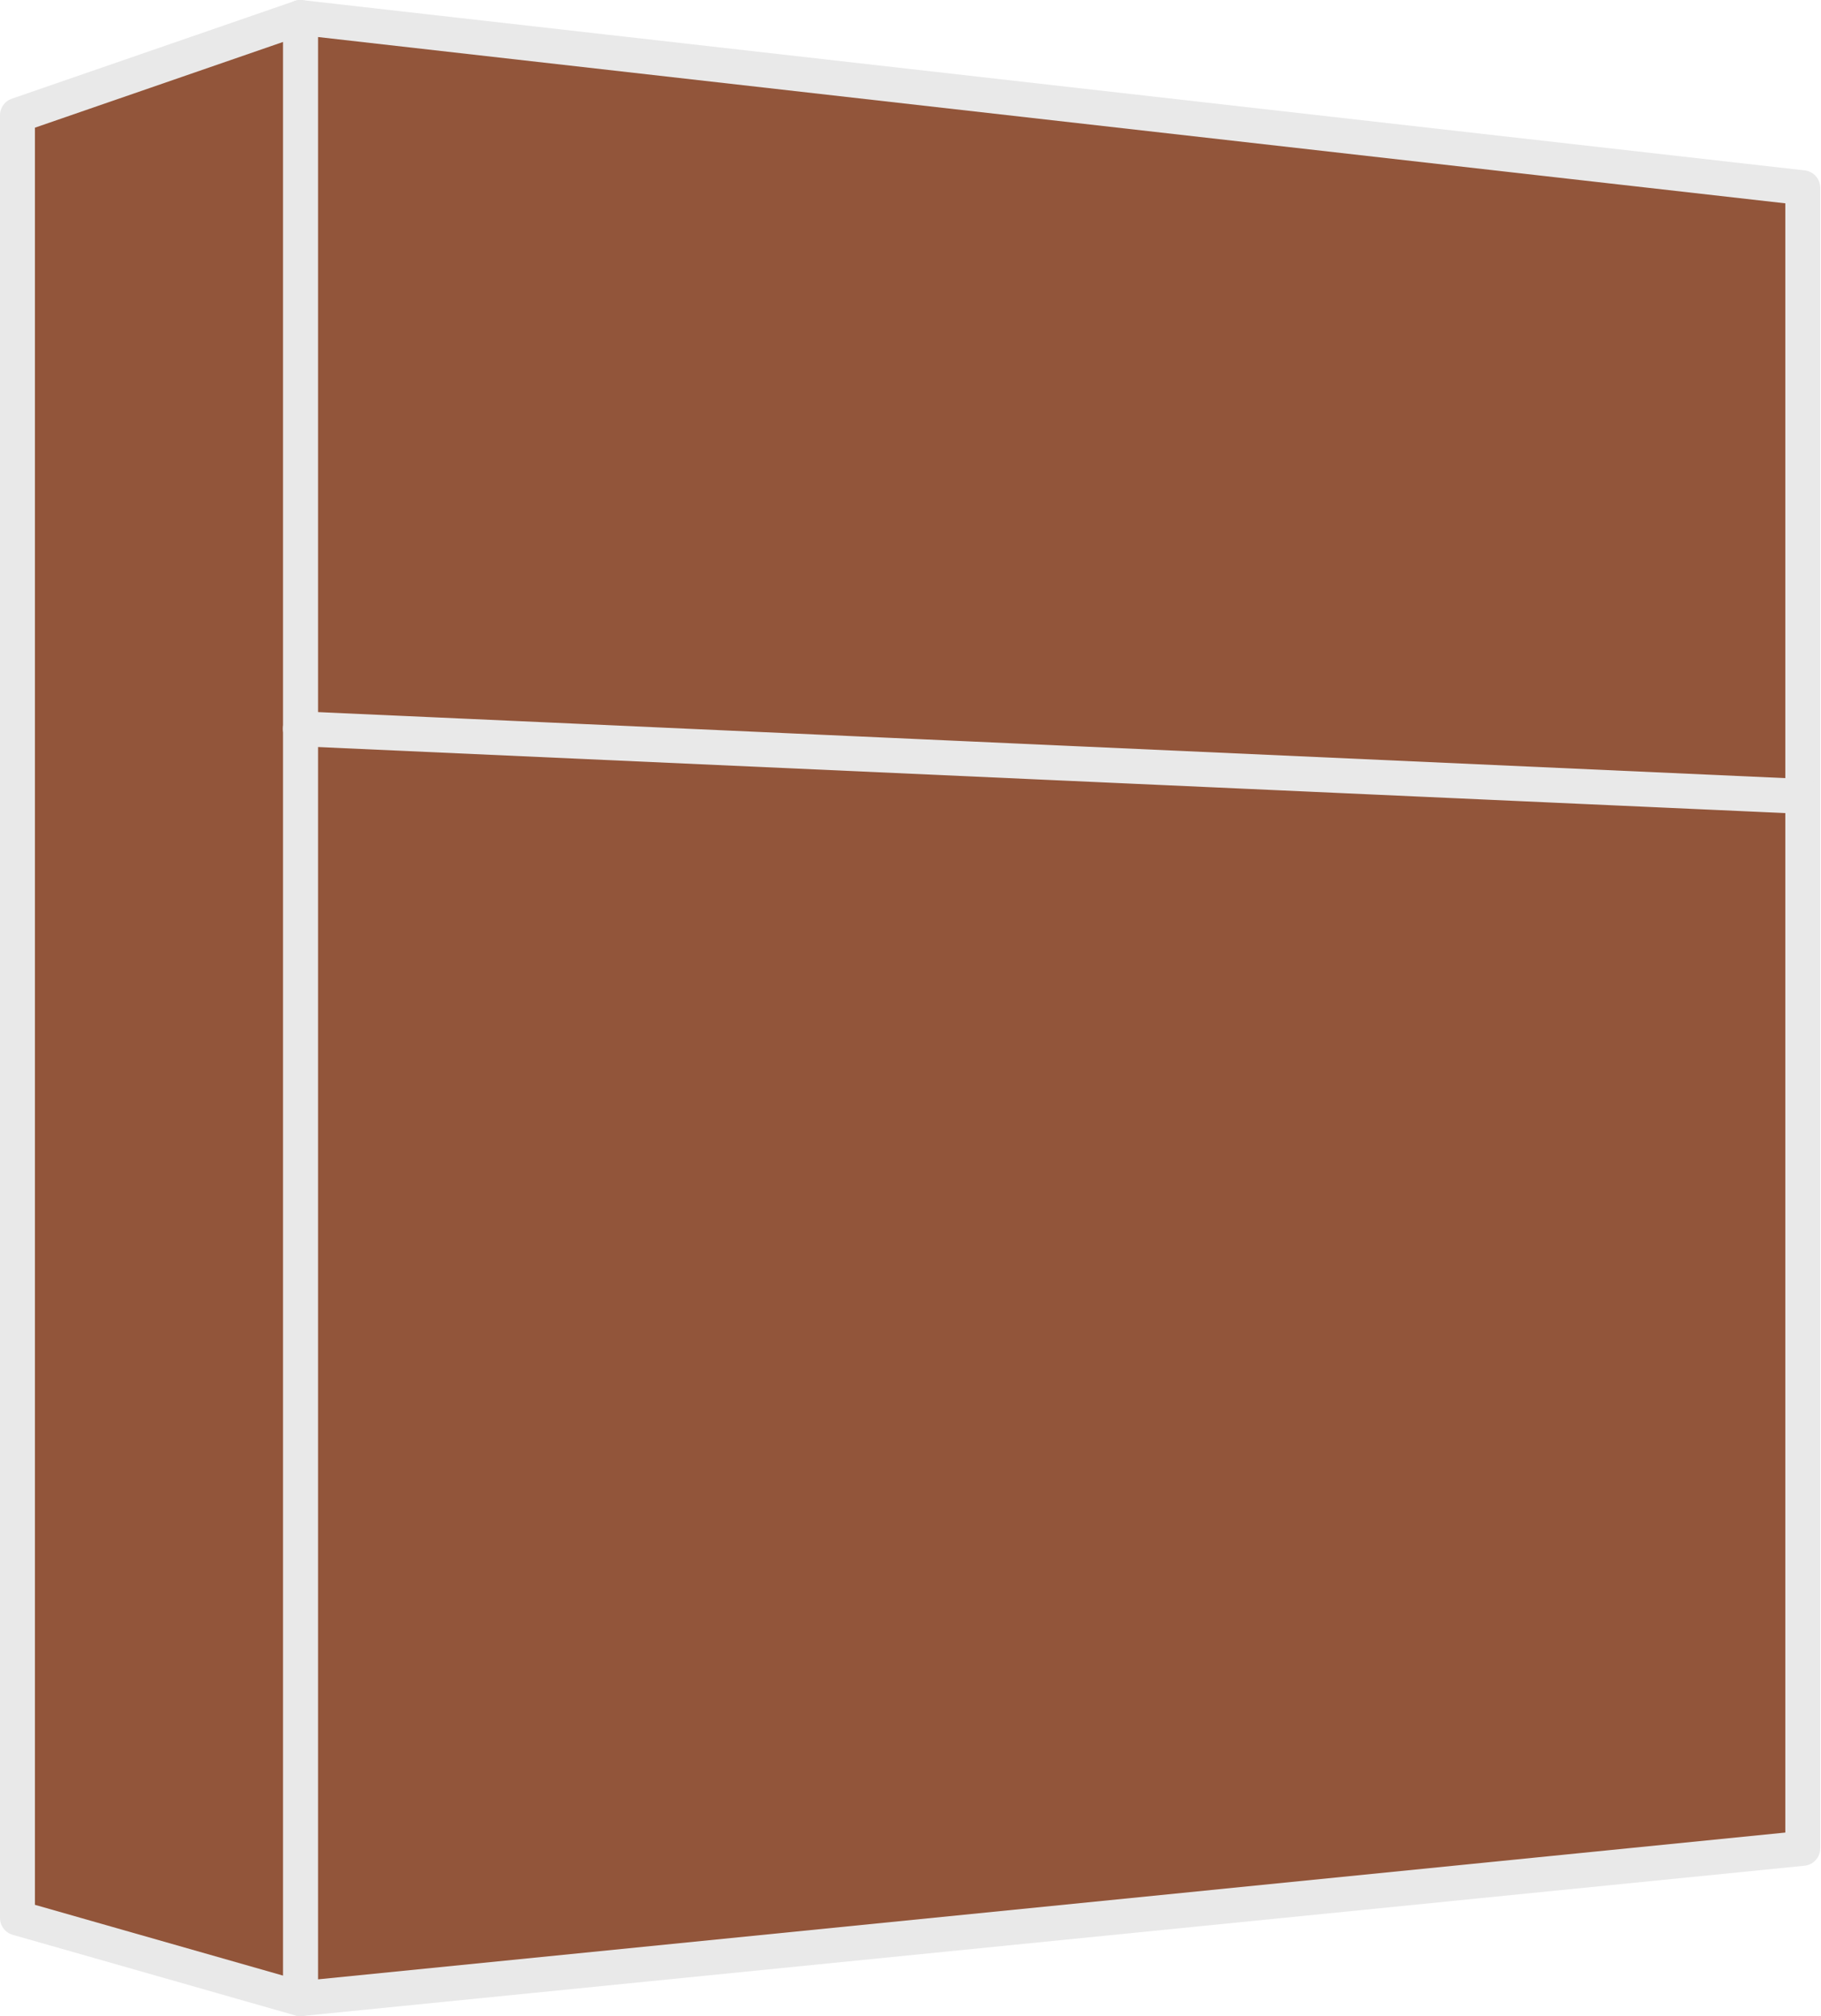
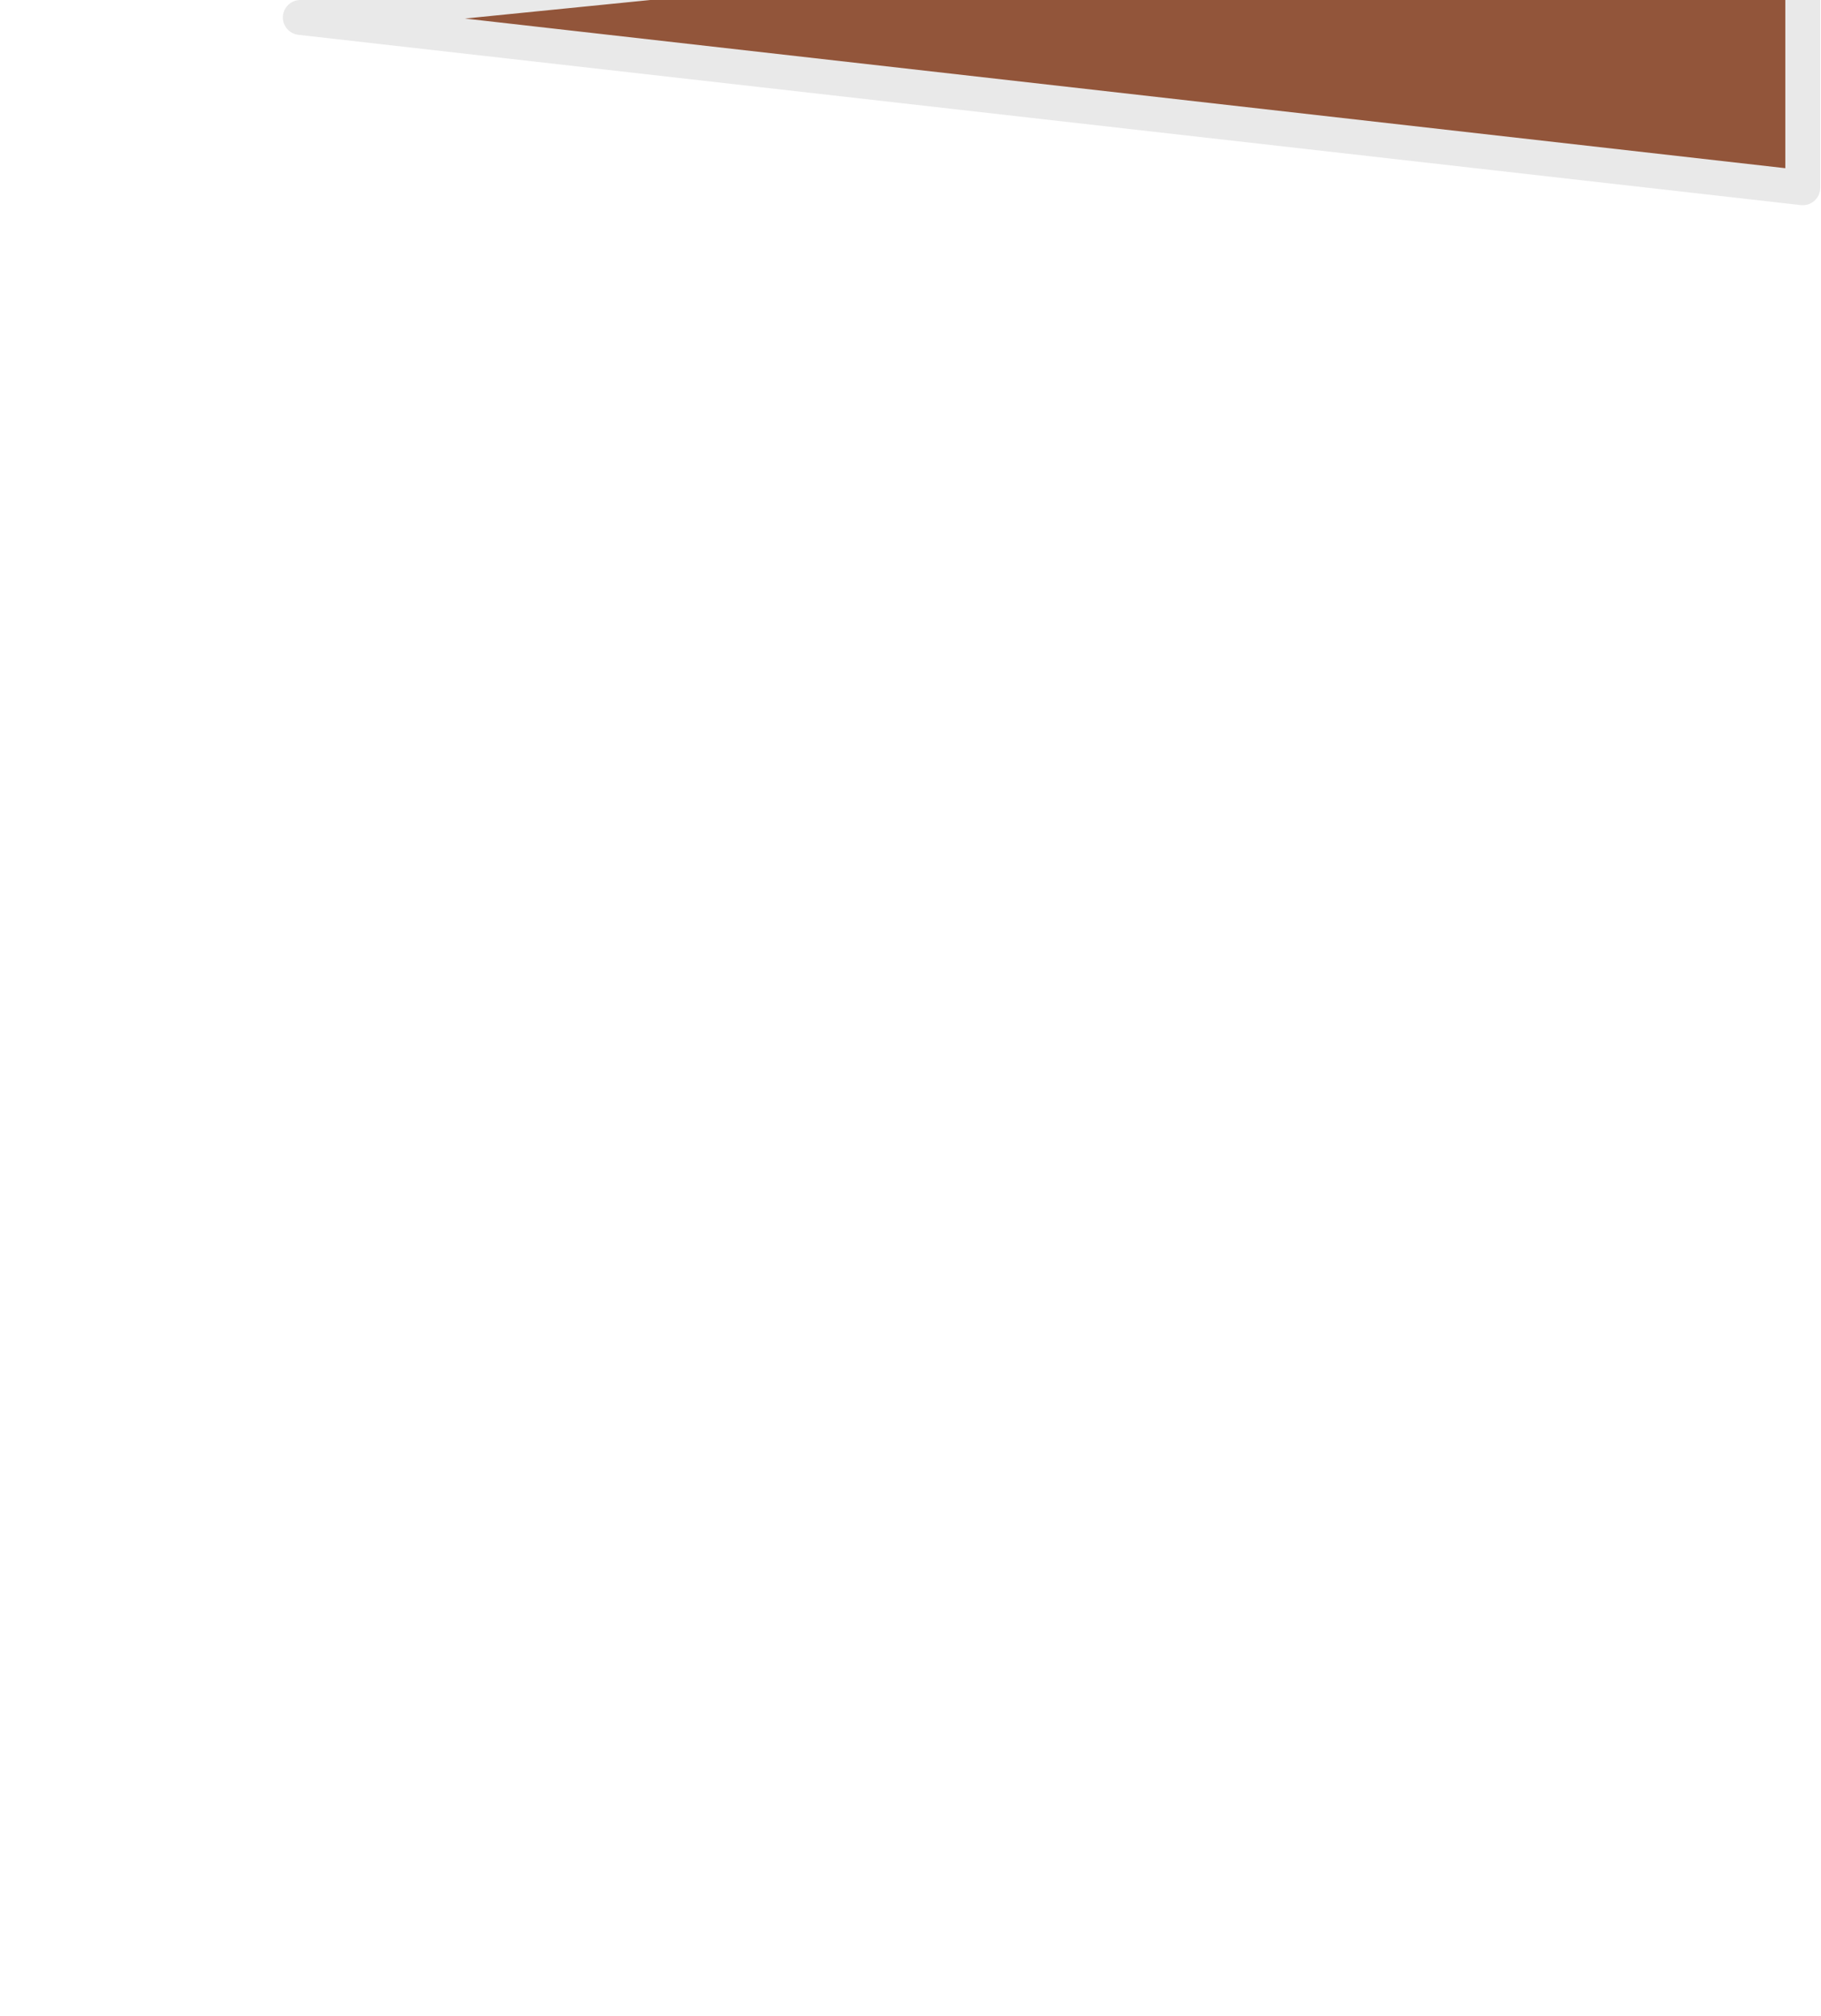
<svg xmlns="http://www.w3.org/2000/svg" width="26.078" height="28.865" viewBox="0 0 26.078 28.865">
  <g id="Gruppe_37" data-name="Gruppe 37" transform="translate(0.25 0.25)">
-     <path id="Pfad_111" data-name="Pfad 111" d="M8250.791,281.405l-21.516-2.438v28.365l21.516-2.152Z" transform="translate(-8225.224 -278.967)" fill="#92553a" stroke="#e9e9e9" stroke-linecap="round" stroke-linejoin="round" stroke-width="0.5" fill-rule="evenodd" />
-     <path id="Pfad_112" data-name="Pfad 112" d="M8230.416,278.967l-4.053,1.4v25.81l4.053,1.156Z" transform="translate(-8226.363 -278.967)" fill="#92553a" stroke="#e9e9e9" stroke-linecap="round" stroke-linejoin="round" stroke-width="0.5" fill-rule="evenodd" />
-     <line id="Linie_7" data-name="Linie 7" x2="21.516" y2="0.968" transform="translate(4.052 10.184)" fill="#92553a" stroke="#e9e9e9" stroke-linecap="round" stroke-linejoin="round" stroke-width="0.5" />
+     <path id="Pfad_111" data-name="Pfad 111" d="M8250.791,281.405l-21.516-2.438l21.516-2.152Z" transform="translate(-8225.224 -278.967)" fill="#92553a" stroke="#e9e9e9" stroke-linecap="round" stroke-linejoin="round" stroke-width="0.5" fill-rule="evenodd" />
  </g>
</svg>